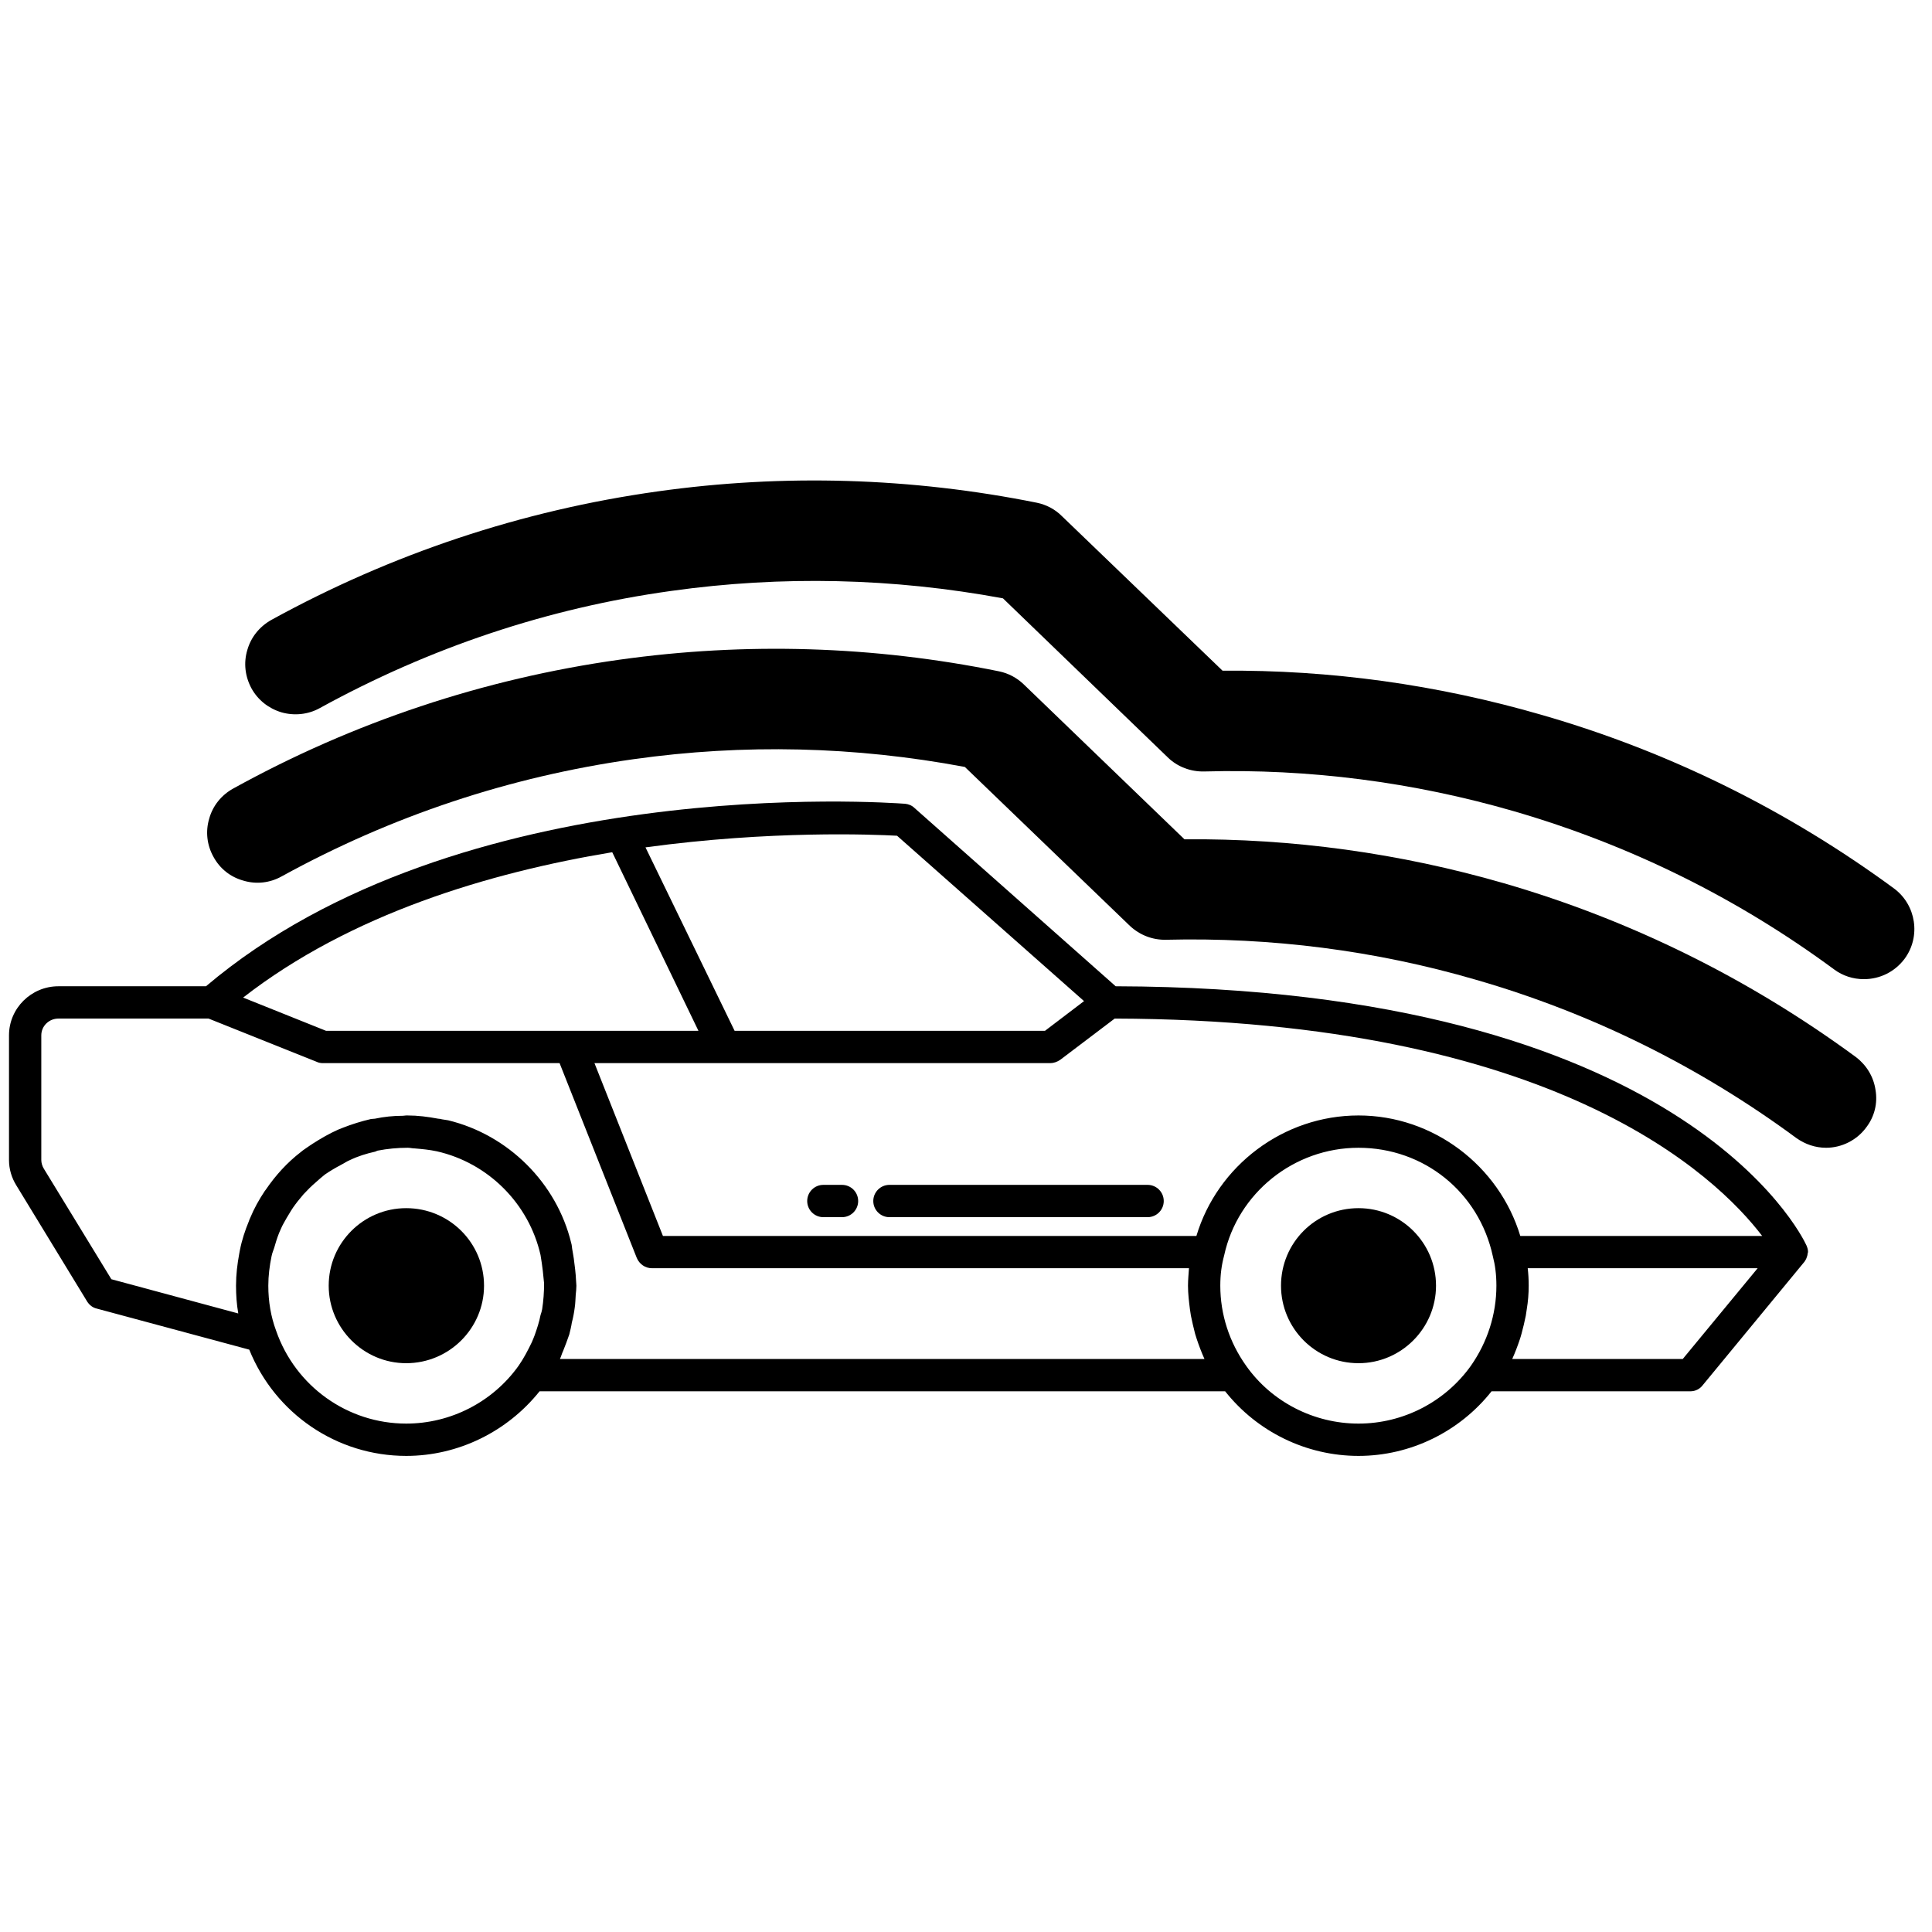
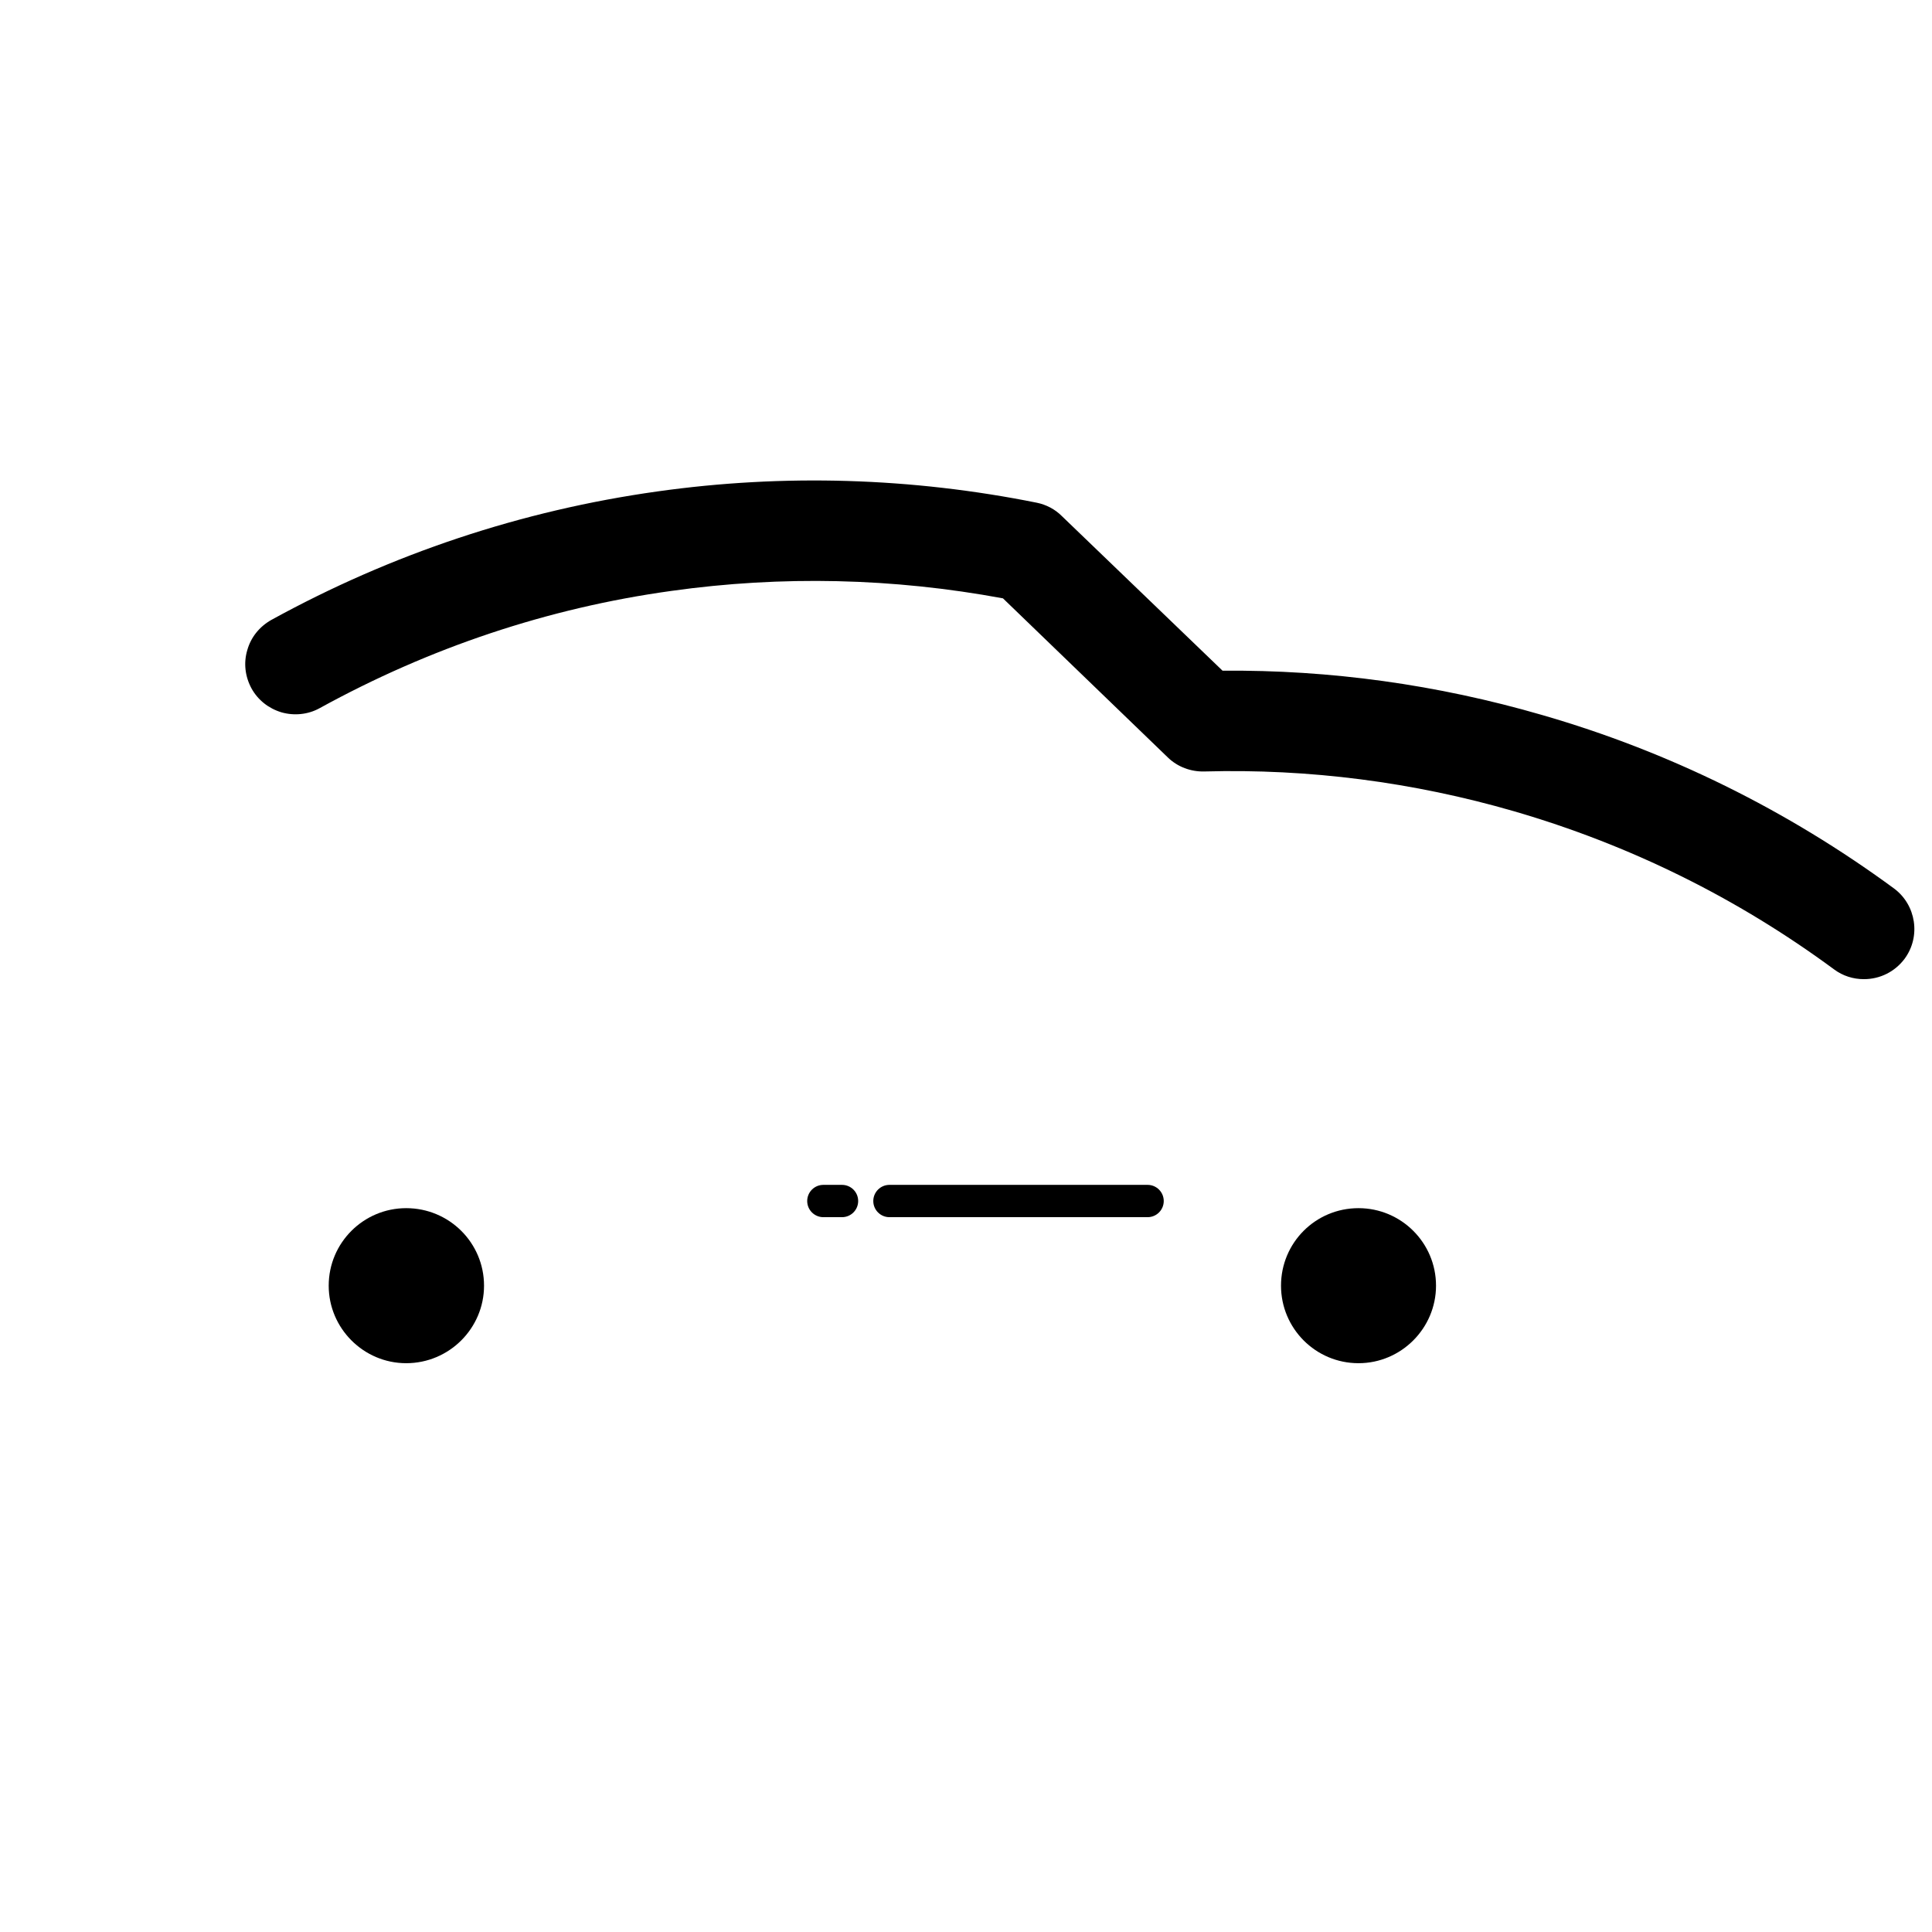
<svg xmlns="http://www.w3.org/2000/svg" version="1.0" preserveAspectRatio="xMidYMid meet" height="566" viewBox="0 0 424.5 424.5" zoomAndPan="magnify" width="566">
  <defs>
    <clipPath id="ce2d14f435">
-       <path clip-rule="nonzero" d="M 1 176 L 398 176 L 398 319.891 L 1 319.891 Z M 1 176" />
-     </clipPath>
+       </clipPath>
  </defs>
  <path fill-rule="nonzero" fill-opacity="1" d="M 298.492 265.457 C 289.055 265.457 281.465 273.051 281.465 282.492 C 281.465 291.859 289.055 299.523 298.492 299.523 C 307.859 299.523 315.523 291.859 315.523 282.492 C 315.523 273.051 307.859 265.457 298.492 265.457 Z M 298.492 265.457" fill="#000000" />
  <g clip-path="url(#ce2d14f435)">
    <path fill-rule="nonzero" fill-opacity="1" d="M 245.137 216.703 L 200.93 177.527 C 200.363 176.961 199.582 176.676 198.875 176.605 C 194.828 176.32 100.887 169.578 45.258 216.703 L 12.832 216.703 C 6.875 216.703 1.977 221.527 1.977 227.488 L 1.977 254.883 C 1.977 256.871 2.547 258.785 3.609 260.488 L 19.148 285.969 C 19.645 286.75 20.355 287.316 21.277 287.527 L 54.766 296.543 C 60.441 310.594 73.996 319.891 89.25 319.891 C 100.676 319.891 111.457 314.57 118.555 305.695 L 269.188 305.695 C 276.215 314.57 287 319.891 298.492 319.891 C 309.918 319.891 320.703 314.57 327.727 305.695 L 371.434 305.695 C 372.496 305.695 373.492 305.199 374.129 304.348 L 396.41 277.309 C 396.48 277.309 396.48 277.168 396.551 277.098 C 396.836 276.742 396.977 276.316 397.117 275.82 C 397.117 275.676 397.188 275.535 397.188 275.395 C 397.188 275.25 397.262 275.18 397.262 275.109 C 397.262 274.543 397.117 274.117 396.906 273.621 C 395.84 271.277 369.305 217.059 245.137 216.703 Z M 197.102 183.629 L 238.184 219.965 L 229.598 226.496 L 161.41 226.496 L 141.828 186.184 C 169.355 182.426 191.848 183.348 197.102 183.629 Z M 134.52 187.25 L 153.465 226.496 L 71.652 226.496 L 53.418 219.188 C 77.047 200.805 107.555 191.723 134.52 187.25 Z M 119.121 287.672 C 119.051 288.098 118.91 288.523 118.766 288.949 C 118.484 290.438 117.988 291.93 117.488 293.348 C 117.277 293.918 117.062 294.414 116.852 294.91 C 116 296.684 115.078 298.457 113.941 300.09 C 108.266 308.039 99.043 312.793 89.25 312.793 C 76.406 312.793 64.914 304.633 60.656 292.355 C 59.52 289.305 58.953 285.969 58.953 282.492 C 58.953 280.289 59.238 278.09 59.664 276.031 C 59.805 275.25 60.16 274.543 60.371 273.762 C 60.727 272.484 61.152 271.207 61.719 270 C 62.074 269.148 62.57 268.367 62.996 267.586 C 63.637 266.523 64.203 265.527 64.914 264.605 C 65.48 263.824 66.121 263.117 66.688 262.406 C 67.539 261.484 68.391 260.633 69.383 259.781 C 70.023 259.211 70.66 258.645 71.371 258.078 C 72.504 257.297 73.711 256.586 74.918 255.949 C 75.629 255.594 76.195 255.168 76.906 254.883 C 78.68 254.031 80.523 253.465 82.438 253.039 C 82.582 252.969 82.793 252.895 82.938 252.824 C 85.137 252.398 87.336 252.188 89.605 252.188 C 90.102 252.188 90.598 252.328 91.094 252.328 C 92.727 252.469 94.359 252.613 95.992 252.969 C 107.273 255.523 116.211 264.465 118.766 275.75 C 118.98 276.953 119.121 278.09 119.266 279.227 C 119.336 280.148 119.477 281.07 119.547 281.992 C 119.547 283.91 119.406 285.824 119.121 287.672 Z M 123.023 298.602 C 123.309 298.031 123.449 297.395 123.734 296.824 C 124.23 295.621 124.656 294.414 125.082 293.207 C 125.297 292.355 125.508 291.504 125.648 290.582 C 125.934 289.516 126.145 288.379 126.289 287.246 C 126.43 286.324 126.43 285.398 126.5 284.477 C 126.57 283.84 126.645 283.129 126.645 282.492 C 126.645 282.066 126.57 281.711 126.57 281.355 C 126.5 279.723 126.289 278.16 126.074 276.527 C 125.934 275.82 125.863 275.039 125.719 274.398 C 125.648 273.973 125.648 273.547 125.508 273.121 C 122.316 259.922 111.672 249.348 98.473 246.152 C 97.977 246.082 97.551 246.012 97.125 245.941 C 96.844 245.871 96.559 245.801 96.273 245.801 C 94.004 245.375 91.805 245.09 89.535 245.09 L 89.25 245.09 C 89.039 245.09 88.754 245.16 88.539 245.16 C 86.414 245.16 84.355 245.375 82.367 245.801 C 82.086 245.801 81.801 245.871 81.516 245.871 C 79.387 246.367 77.332 247.004 75.344 247.785 C 74.988 247.93 74.633 248.07 74.281 248.211 C 72.363 249.062 70.52 250.129 68.746 251.266 C 68.461 251.477 68.176 251.617 67.895 251.832 C 67.324 252.258 66.688 252.613 66.121 253.109 C 63.07 255.453 60.516 258.289 58.387 261.414 C 58.316 261.484 58.242 261.625 58.172 261.695 C 56.895 263.613 55.832 265.527 54.98 267.586 C 54.84 267.871 54.766 268.082 54.695 268.297 C 53.844 270.355 53.137 272.484 52.711 274.684 C 52.637 274.969 52.637 275.18 52.566 275.465 C 52.141 277.734 51.859 280.078 51.859 282.492 C 51.859 284.547 52 286.605 52.355 288.594 L 24.469 281.07 L 9.641 256.801 C 9.285 256.23 9.074 255.523 9.074 254.883 L 9.074 227.488 C 9.074 225.43 10.777 223.801 12.832 223.801 L 45.828 223.801 L 69.598 233.309 C 70.023 233.523 70.52 233.594 70.945 233.594 L 122.953 233.594 L 139.91 276.387 C 140.48 277.734 141.758 278.656 143.246 278.656 L 261.242 278.656 C 261.172 279.863 261.027 281.141 261.027 282.492 C 261.027 284.266 261.242 285.969 261.453 287.672 C 261.527 288.168 261.598 288.594 261.668 289.09 C 261.953 290.438 262.234 291.715 262.59 293.066 C 262.73 293.418 262.805 293.844 262.945 294.199 C 263.441 295.691 264.008 297.18 264.648 298.602 Z M 323.184 300.09 C 317.508 308.039 308.285 312.793 298.492 312.793 C 288.699 312.793 279.406 308.039 273.801 300.09 C 270.109 294.91 268.125 288.805 268.125 282.492 C 268.125 280.008 268.41 277.949 268.977 275.82 C 271.957 262.121 284.301 252.188 298.492 252.188 C 312.824 252.188 324.957 261.91 328.008 276.031 C 328.508 277.949 328.789 280.008 328.789 282.492 C 328.789 288.805 326.805 294.91 323.184 300.09 Z M 369.73 298.602 L 332.266 298.602 C 332.906 297.18 333.473 295.691 333.969 294.199 C 334.113 293.844 334.184 293.418 334.324 292.992 C 334.68 291.715 334.965 290.438 335.246 289.09 C 335.316 288.594 335.391 288.168 335.461 287.672 C 335.742 285.969 335.887 284.266 335.887 282.492 C 335.887 281.141 335.812 279.863 335.672 278.656 L 386.191 278.656 Z M 334.039 271.562 C 329.359 256.09 314.883 245.09 298.492 245.09 C 281.961 245.09 267.484 256.16 262.875 271.562 L 145.66 271.562 L 130.617 233.594 L 230.805 233.594 C 231.512 233.594 232.293 233.309 232.93 232.883 L 244.922 223.801 C 341.844 224.082 377.18 258.434 387.184 271.562 Z M 334.039 271.562" fill="#000000" />
  </g>
  <path fill-rule="nonzero" fill-opacity="1" d="M 89.25 265.457 C 79.883 265.457 72.223 273.051 72.223 282.492 C 72.223 291.859 79.883 299.523 89.25 299.523 C 98.688 299.523 106.352 291.859 106.352 282.492 C 106.352 273.051 98.688 265.457 89.25 265.457 Z M 89.25 265.457" fill="#000000" />
  <path fill-rule="nonzero" fill-opacity="1" d="M 252.152 260.34 L 195.426 260.34 C 193.469 260.34 191.879 261.93 191.879 263.891 C 191.879 265.848 193.469 267.438 195.426 267.438 L 252.152 267.438 C 254.109 267.438 255.699 265.848 255.699 263.891 C 255.699 261.93 254.109 260.34 252.152 260.34 Z M 252.152 260.34" fill="#000000" />
  <path fill-rule="nonzero" fill-opacity="1" d="M 185.008 260.34 L 180.91 260.34 C 178.949 260.34 177.359 261.93 177.359 263.891 C 177.359 265.848 178.949 267.438 180.91 267.438 L 185.008 267.438 C 186.969 267.438 188.559 265.848 188.559 263.891 C 188.559 261.93 186.969 260.34 185.008 260.34 Z M 185.008 260.34" fill="#000000" />
  <path fill-rule="nonzero" fill-opacity="1" d="M 416.133 195.199 C 392.648 177.953 366.609 165.109 338.793 157.09 C 315.805 150.418 292.25 147.152 268.621 147.367 L 233.285 113.371 C 231.797 111.879 229.879 110.887 227.824 110.461 C 200.293 104.926 172.195 104.074 144.453 107.977 C 114.582 112.164 86.059 121.676 59.594 136.223 C 56.965 137.715 55.121 140.055 54.34 142.824 C 53.488 145.66 53.844 148.645 55.266 151.27 C 56.684 153.824 59.023 155.668 61.863 156.52 C 64.629 157.301 67.68 157.016 70.234 155.598 C 94.359 142.328 120.328 133.598 147.504 129.836 C 171.77 126.43 196.25 126.996 220.371 131.469 L 256.629 166.457 C 258.758 168.516 261.668 169.578 264.578 169.508 C 287.637 168.867 310.555 171.848 332.621 178.238 C 358.023 185.617 381.652 197.258 403.008 213.012 C 404.922 214.43 407.195 215.141 409.535 215.141 C 413.082 215.141 416.348 213.508 418.477 210.668 C 422.094 205.773 421.031 198.816 416.133 195.199 Z M 416.133 195.199" fill="#000000" />
-   <path fill-rule="nonzero" fill-opacity="1" d="M 407.762 232.246 C 384.277 215 358.309 202.152 330.422 194.062 C 307.574 187.461 283.949 184.199 260.25 184.41 L 224.914 150.348 C 223.426 148.926 221.578 147.934 219.52 147.508 C 191.922 141.902 163.895 141.051 136.078 144.953 C 106.281 149.141 77.684 158.648 51.219 173.27 C 48.664 174.688 46.75 177.031 45.969 179.867 C 45.117 182.707 45.473 185.688 46.891 188.242 C 48.309 190.871 50.652 192.715 53.488 193.496 C 56.328 194.348 59.309 193.992 61.863 192.574 C 85.988 179.301 111.957 170.645 139.203 166.812 C 163.398 163.402 187.875 163.973 212 168.516 L 248.258 203.43 C 250.457 205.488 253.297 206.555 256.203 206.484 C 279.266 205.914 302.184 208.824 324.32 215.281 C 349.652 222.594 373.348 234.301 394.707 250.059 C 396.621 251.406 398.82 252.188 401.234 252.188 C 404.711 252.188 408.047 250.484 410.102 247.645 C 411.875 245.301 412.586 242.395 412.09 239.484 C 411.664 236.574 410.102 234.02 407.762 232.246 Z M 407.762 232.246" fill="#000000" />
</svg>